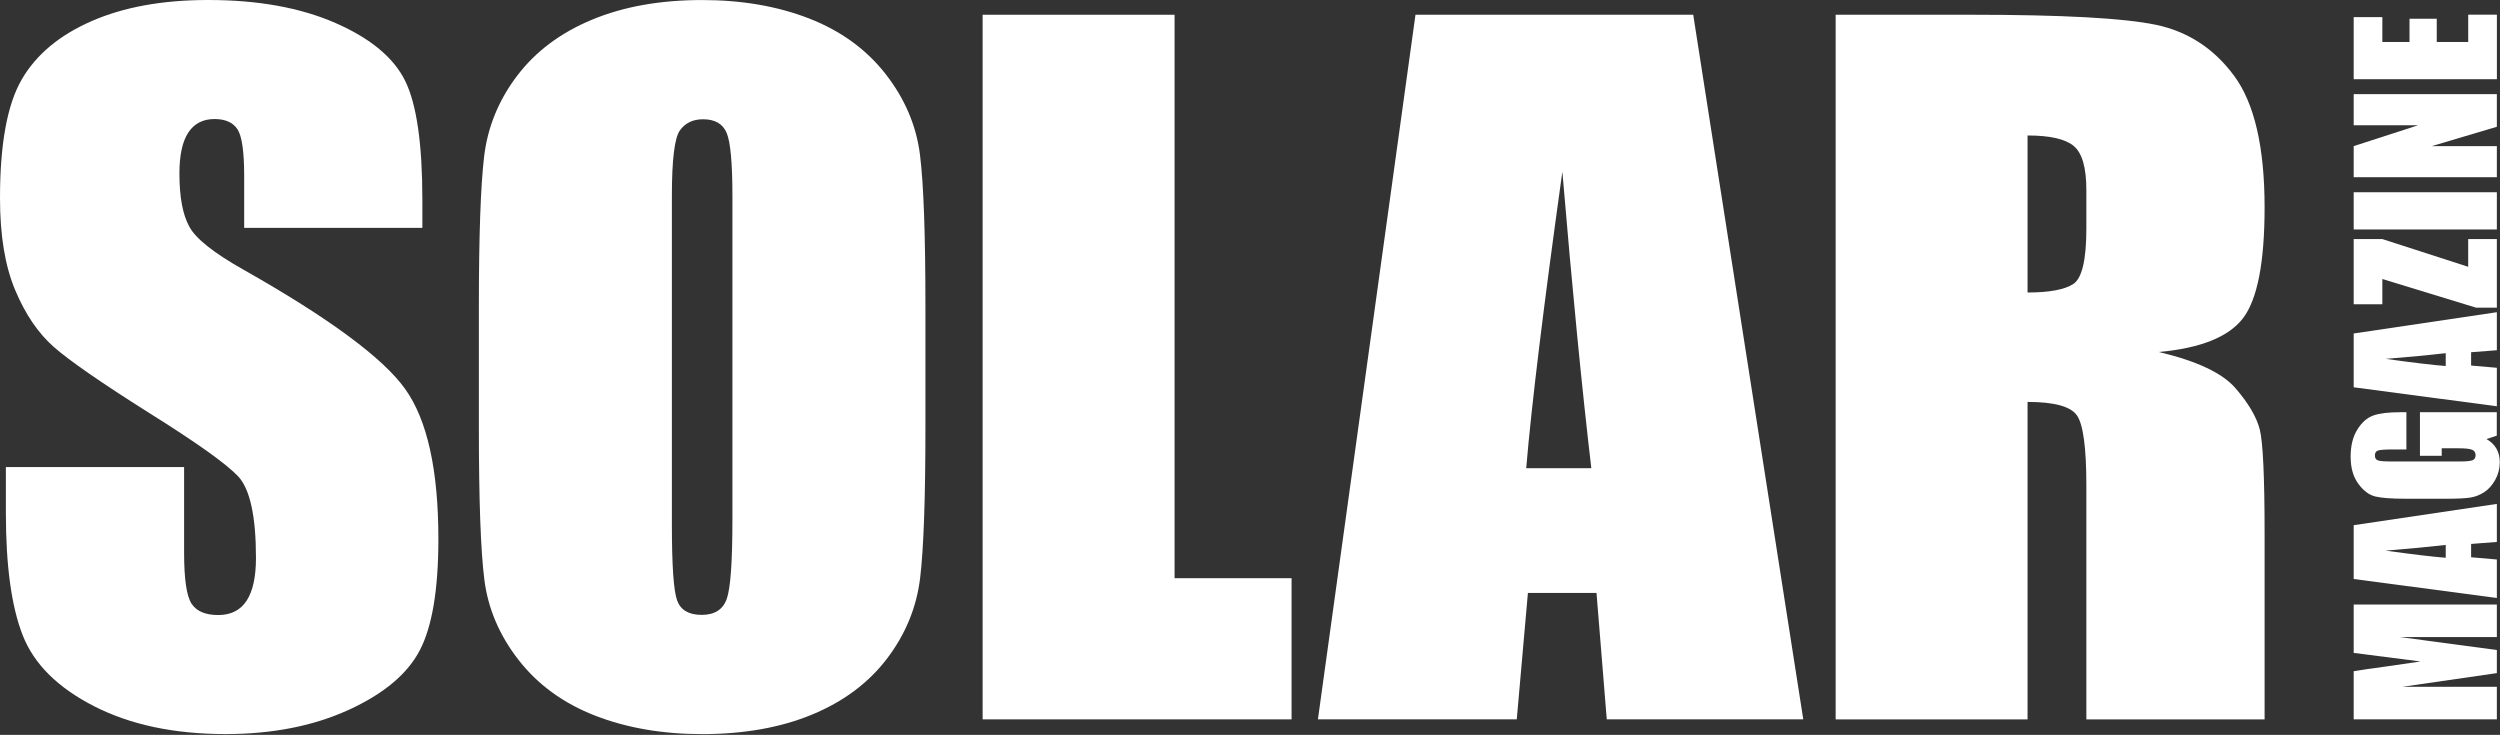
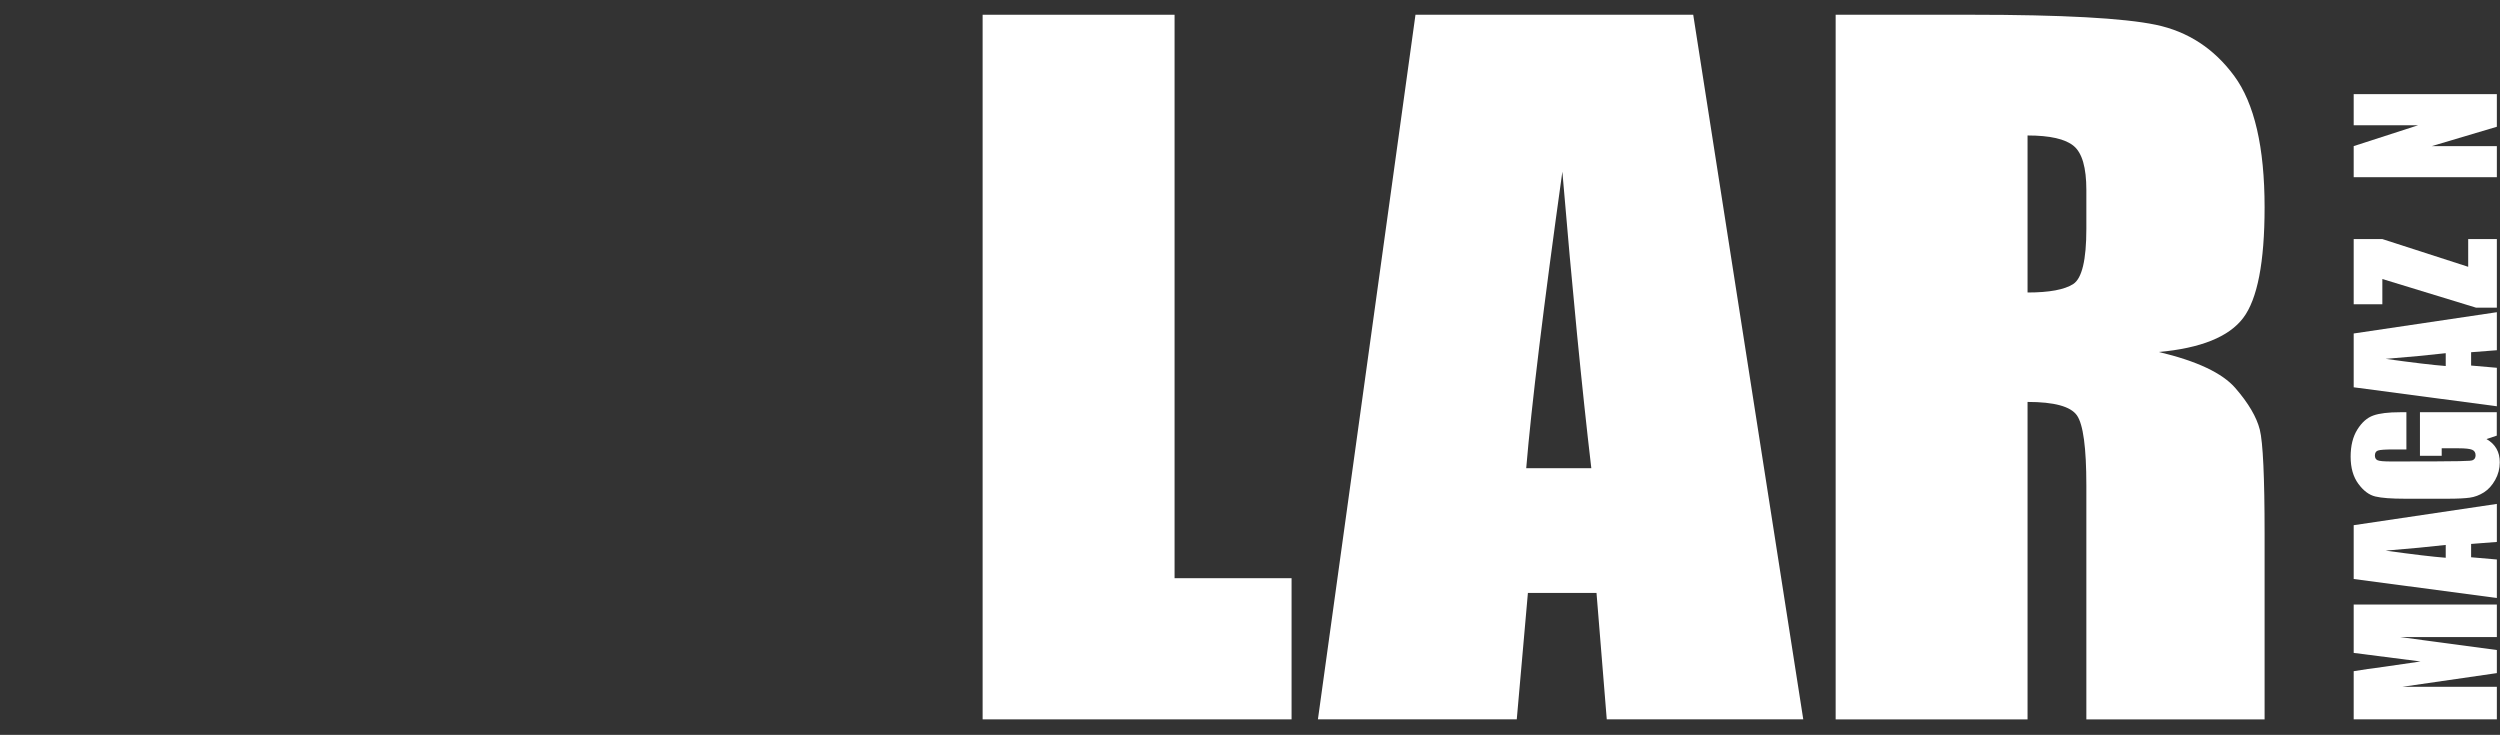
<svg xmlns="http://www.w3.org/2000/svg" width="1422" height="418" viewBox="0 0 1422 418" fill="none">
  <rect x="0" y="0" width="1422" height="418" fill="#333333" stroke="none" />
-   <path d="M526.385 243.081C526.385 283.347 525.38 311.859 523.392 328.595C521.382 345.352 515.134 360.646 504.625 374.497C494.094 388.349 479.893 399.011 461.977 406.417C444.062 413.846 423.197 417.56 399.383 417.56C376.77 417.56 356.473 414.042 338.492 407.051C320.489 400.038 306.026 389.529 295.058 375.502C284.112 361.476 277.58 346.226 275.504 329.709C273.407 313.214 272.38 284.33 272.38 243.081V174.522C272.38 134.256 273.385 105.766 275.373 89.009C277.361 72.273 283.632 56.958 294.141 43.106C304.649 29.254 318.873 18.593 336.788 11.186C354.703 3.736 375.568 0.022 399.383 0.022C421.974 0.022 442.292 3.539 460.273 10.531C478.276 17.544 492.739 28.075 503.707 42.079C514.653 56.106 521.186 71.377 523.261 87.873C525.359 104.368 526.385 133.251 526.385 174.5V243.081ZM416.599 111.403C416.599 92.767 415.507 80.838 413.344 75.638C411.159 70.438 406.702 67.838 399.907 67.838C394.161 67.838 389.769 69.936 386.733 74.152C383.696 78.369 382.166 90.779 382.166 111.403V298.51C382.166 321.778 383.171 336.132 385.16 341.572C387.148 347.013 391.801 349.744 399.12 349.744C406.592 349.744 411.377 346.619 413.475 340.349C415.572 334.079 416.599 319.156 416.599 295.56V111.403Z" fill="white" />
-   <path d="M240.263 129.625H138.888V99.911C138.888 86.038 137.577 77.211 134.999 73.409C132.399 69.608 128.073 67.707 122.021 67.707C115.445 67.707 110.486 70.263 107.099 75.398C103.735 80.532 102.052 88.288 102.052 98.688C102.052 112.081 103.931 122.174 107.711 128.947C111.316 135.72 121.606 143.891 138.56 153.439C187.194 180.946 217.803 203.558 230.431 221.212C243.06 238.865 249.352 267.355 249.352 306.616C249.352 335.171 245.856 356.233 238.843 369.757C231.852 383.28 218.328 394.641 198.271 403.796C178.215 412.95 154.881 417.538 128.292 417.538C99.081 417.538 74.152 412.251 53.506 401.698C32.859 391.146 19.335 377.709 12.934 361.389C6.533 345.068 3.343 321.887 3.343 291.89V265.672H104.718V314.437C104.718 329.447 106.138 339.104 108.978 343.408C111.818 347.712 116.865 349.831 124.119 349.831C131.372 349.831 136.747 347.1 140.286 341.66C143.826 336.22 145.595 328.114 145.595 317.365C145.595 293.747 142.231 278.279 135.523 271.003C128.641 263.728 111.622 251.624 84.465 234.648C57.373 217.541 39.392 205.088 30.587 197.332C21.782 189.576 14.463 178.848 8.696 165.149C2.884 151.451 0 133.95 0 112.649C0 81.952 4.107 59.514 12.3 45.313C20.494 31.112 33.777 20.013 52.086 12.016C70.416 3.998 92.526 0 118.438 0C146.775 0 170.917 4.37 190.865 13.109C210.812 21.848 224.03 32.859 230.519 46.121C237.008 59.405 240.241 81.952 240.241 113.785V129.625H240.263Z" fill="white" />
  <path d="M668.093 328.879V251.821V250.816V8.39H558.918V221.365V222.37V409.171H734.642V375.284V328.879H668.093Z" fill="white" />
  <path d="M963.107 8.39L1025.7 409.171H913.927L908.094 337.269H869.073L862.737 409.171H749.63L805.124 8.39H963.107ZM905.144 266.328C899.792 220.797 894.308 164.582 888.671 97.661C877.944 174.522 871.083 230.759 868.112 266.328H905.144Z" fill="white" />
  <path d="M1044.12 8.39H1121.46C1173.02 8.39 1207.94 10.291 1226.2 14.092C1244.44 17.894 1259.34 27.594 1270.84 43.216C1282.33 58.837 1288.1 83.744 1288.1 117.936C1288.1 149.157 1284.03 170.153 1275.91 180.88C1267.78 191.608 1251.78 198.053 1227.93 200.216C1249.53 205.328 1264.06 212.167 1271.49 220.753C1278.92 229.317 1283.55 237.205 1285.37 244.371C1287.18 251.537 1288.1 271.288 1288.1 303.601V409.193H1186.72V276.116C1186.72 254.683 1184.93 241.399 1181.37 236.287C1177.81 231.175 1168.43 228.618 1153.27 228.618V409.193H1044.12V8.39ZM1153.27 77.058V166.373C1165.64 166.373 1174.31 164.756 1179.27 161.545C1184.23 158.311 1186.72 147.846 1186.72 130.149V108.083C1186.72 95.345 1184.32 86.999 1179.53 83.023C1174.75 79.046 1165.99 77.058 1153.27 77.058Z" fill="white" />
  <path d="M1338.78 343.844H1420.21V362.35L1365.24 362.372L1420.21 369.734V382.865L1366.51 390.643L1420.21 390.665V409.17H1338.78V381.773C1343.68 380.964 1349.44 380.112 1356.09 379.26L1376.8 376.245L1338.78 371.373V343.844Z" fill="white" />
  <path d="M1338.78 298.728L1420.21 286.625V308.254L1405.57 309.39V316.971L1420.21 318.239V340.13L1338.78 329.337V298.728ZM1391.13 309.958C1381.91 311.029 1370.51 312.099 1356.94 313.192C1372.54 315.355 1383.92 316.709 1391.13 317.255V309.958Z" fill="white" />
-   <path d="M1368.76 234.474V255.644H1361.37C1356.72 255.644 1353.79 255.841 1352.61 256.256C1351.43 256.649 1350.84 257.611 1350.84 259.118C1350.84 260.429 1351.35 261.325 1352.35 261.784C1353.36 262.264 1355.93 262.483 1360.08 262.483H1399.17C1402.82 262.483 1405.22 262.242 1406.38 261.784C1407.54 261.325 1408.11 260.385 1408.11 258.965C1408.11 257.414 1407.45 256.365 1406.14 255.819C1404.83 255.273 1402.3 254.989 1398.49 254.989H1388.84V259.271H1376.47V234.474H1420.17V247.779L1414.33 249.745C1416.85 251.187 1418.73 253.001 1419.99 255.207C1421.26 257.414 1421.87 259.992 1421.87 262.985C1421.87 266.546 1421 269.867 1419.27 272.97C1417.55 276.072 1415.4 278.432 1412.87 280.049C1410.31 281.665 1407.65 282.67 1404.85 283.064C1402.06 283.457 1397.86 283.675 1392.25 283.675H1368.06C1360.28 283.675 1354.62 283.26 1351.11 282.408C1347.59 281.578 1344.35 279.175 1341.43 275.198C1338.5 271.222 1337.04 266.088 1337.04 259.774C1337.04 253.569 1338.3 248.434 1340.86 244.327C1343.41 240.241 1346.43 237.576 1349.95 236.331C1353.44 235.085 1358.53 234.474 1365.22 234.474H1368.76Z" fill="white" />
+   <path d="M1368.76 234.474V255.644H1361.37C1356.72 255.644 1353.79 255.841 1352.61 256.256C1351.43 256.649 1350.84 257.611 1350.84 259.118C1350.84 260.429 1351.35 261.325 1352.35 261.784C1353.36 262.264 1355.93 262.483 1360.08 262.483C1402.82 262.483 1405.22 262.242 1406.38 261.784C1407.54 261.325 1408.11 260.385 1408.11 258.965C1408.11 257.414 1407.45 256.365 1406.14 255.819C1404.83 255.273 1402.3 254.989 1398.49 254.989H1388.84V259.271H1376.47V234.474H1420.17V247.779L1414.33 249.745C1416.85 251.187 1418.73 253.001 1419.99 255.207C1421.26 257.414 1421.87 259.992 1421.87 262.985C1421.87 266.546 1421 269.867 1419.27 272.97C1417.55 276.072 1415.4 278.432 1412.87 280.049C1410.31 281.665 1407.65 282.67 1404.85 283.064C1402.06 283.457 1397.86 283.675 1392.25 283.675H1368.06C1360.28 283.675 1354.62 283.26 1351.11 282.408C1347.59 281.578 1344.35 279.175 1341.43 275.198C1338.5 271.222 1337.04 266.088 1337.04 259.774C1337.04 253.569 1338.3 248.434 1340.86 244.327C1343.41 240.241 1346.43 237.576 1349.95 236.331C1353.44 235.085 1358.53 234.474 1365.22 234.474H1368.76Z" fill="white" />
  <path d="M1338.78 189.685L1420.21 177.581V199.211L1405.57 200.347V207.928L1420.21 209.195V231.087L1338.78 220.294V189.685ZM1391.13 200.893C1381.91 201.964 1370.51 203.034 1356.94 204.126C1372.54 206.289 1383.92 207.644 1391.13 208.19V200.893Z" fill="white" />
  <path d="M1338.78 135.982H1355.08L1403.91 151.757V135.982H1420.21V175.003H1408.39L1355.08 158.704V173.08H1338.78V135.982Z" fill="white" />
-   <path d="M1338.78 109.35H1420.21V130.52H1338.78V109.35Z" fill="white" />
  <path d="M1338.78 53.55H1420.21V72.099L1383.2 83.11H1420.21V100.807H1338.78V83.11L1375.44 71.246H1338.78V53.55Z" fill="white" />
-   <path d="M1338.78 45.051V9.744H1355.08V23.88H1370.53V10.662H1386.02V23.88H1403.93V8.346H1420.23V45.051H1338.78Z" fill="white" />
</svg>